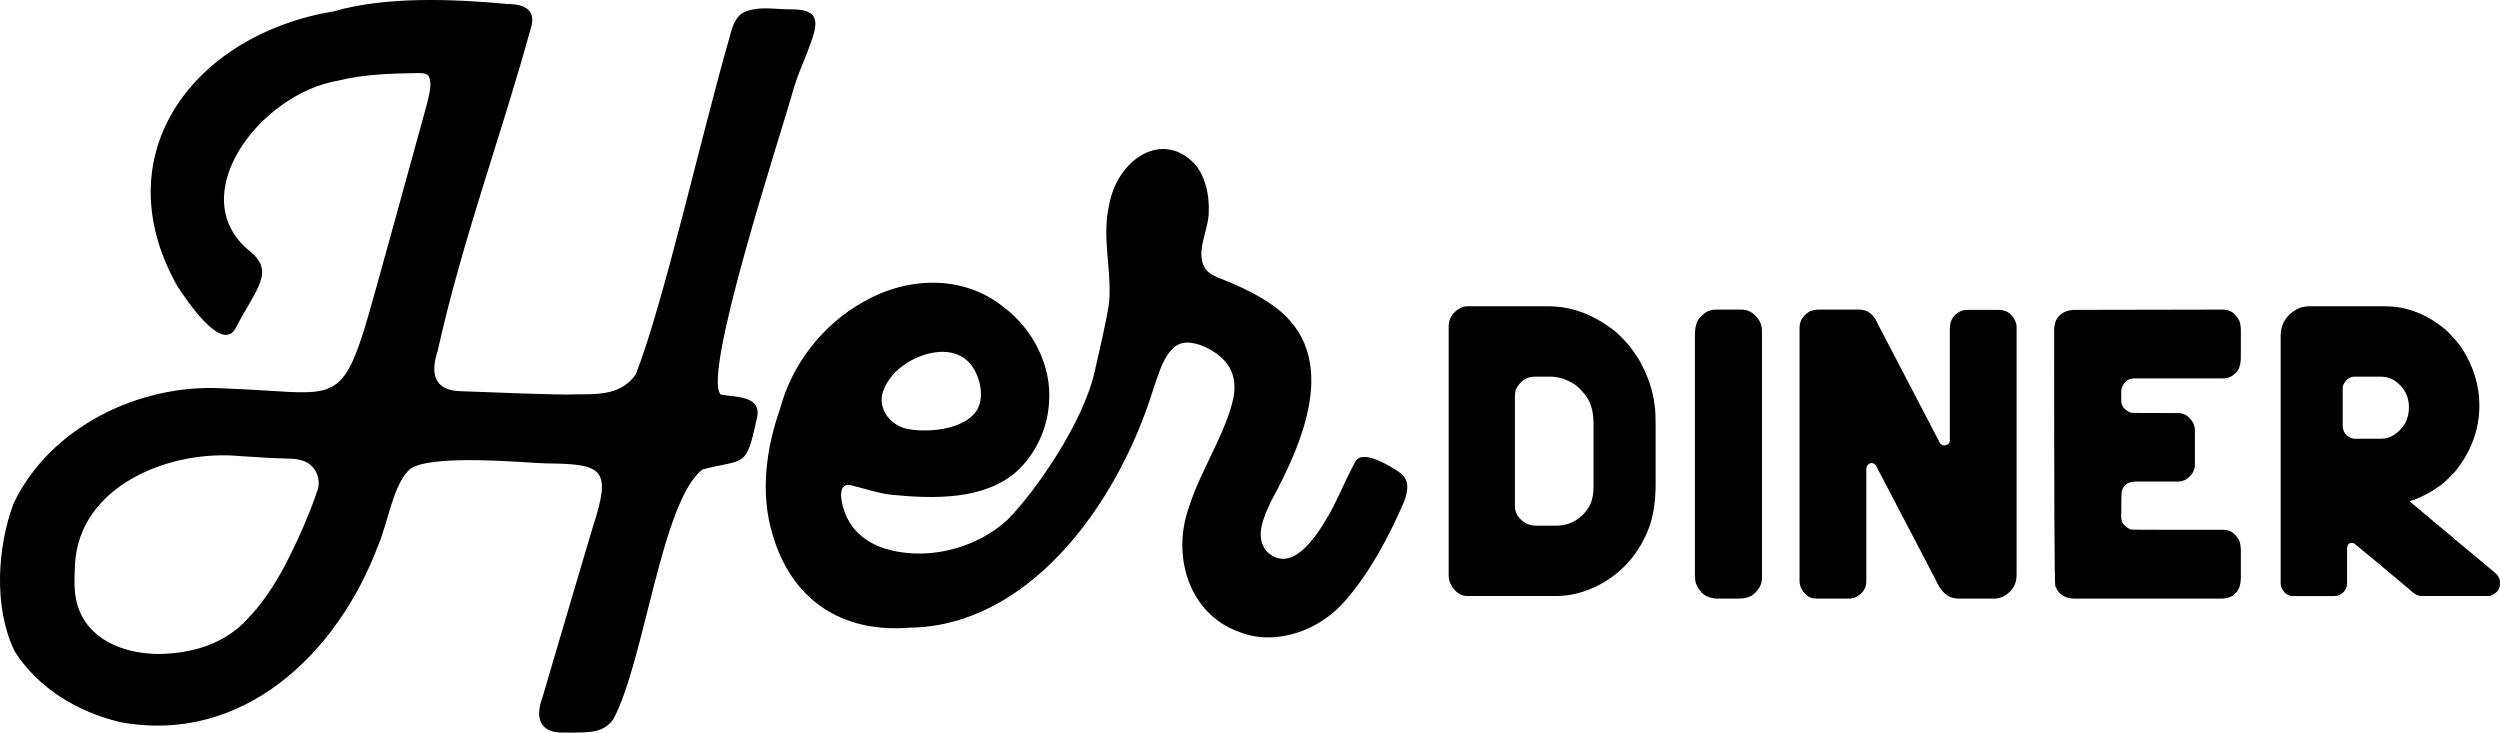
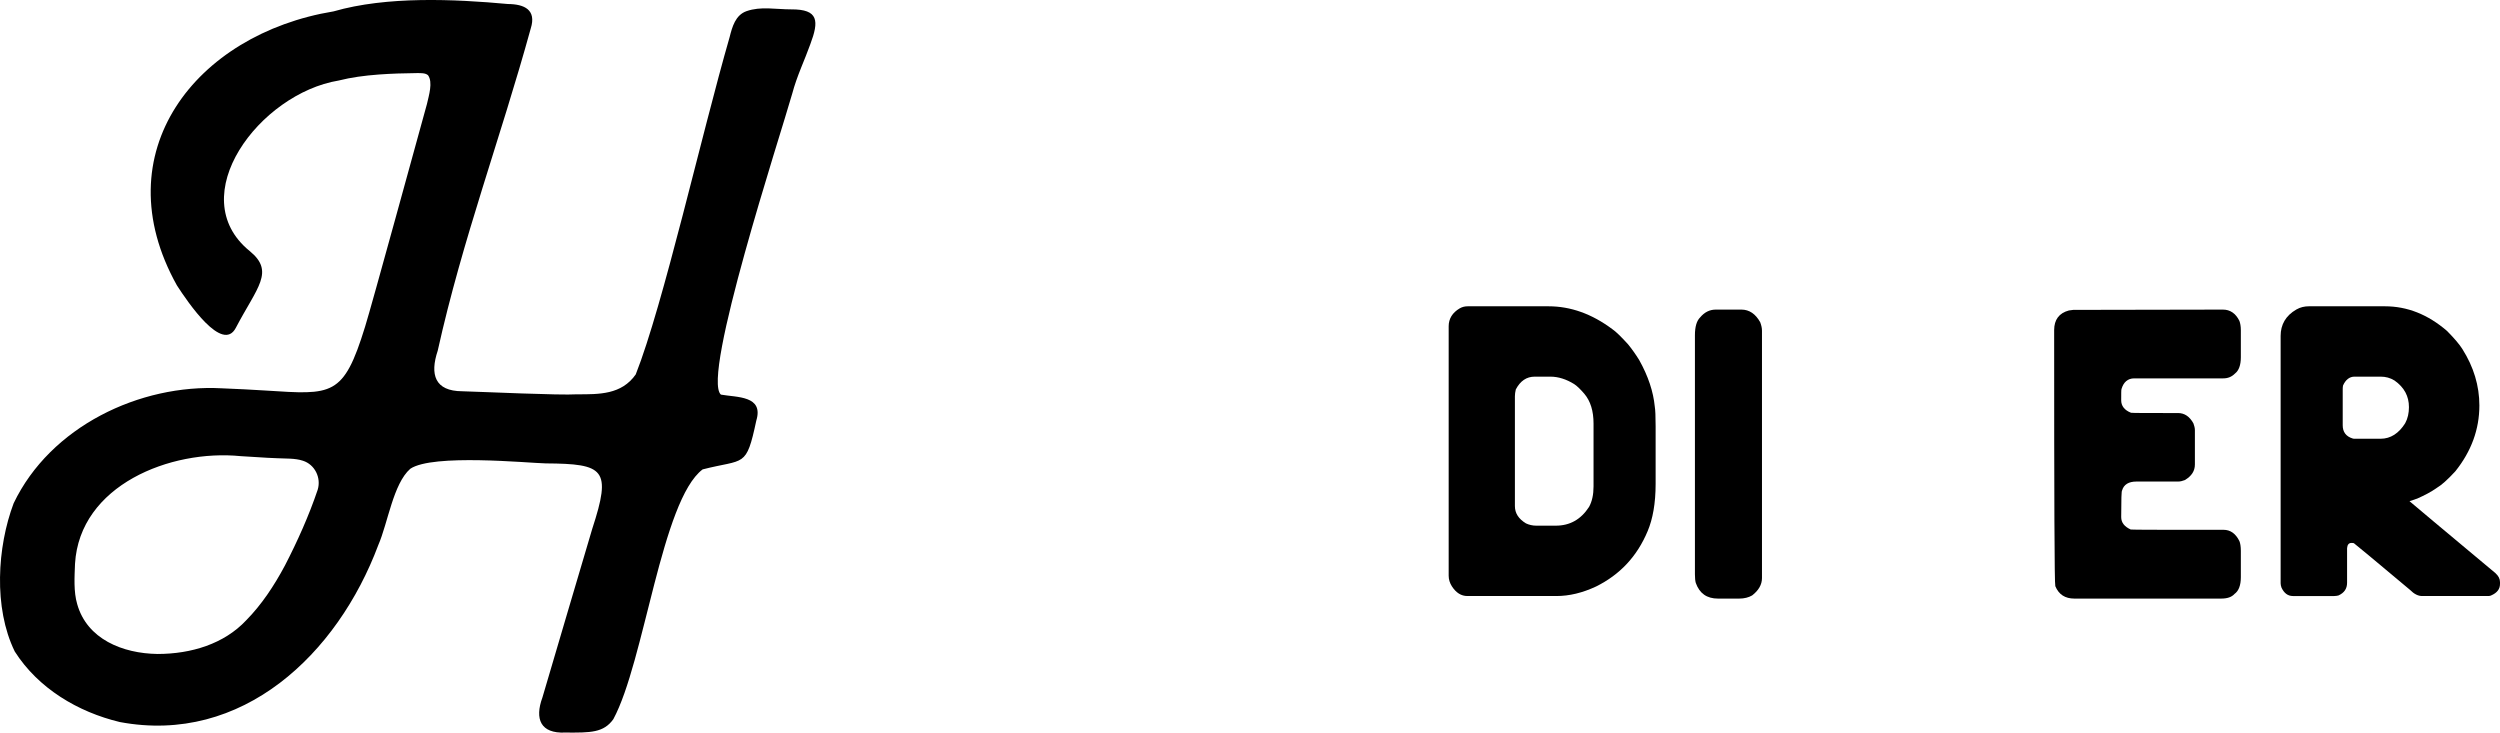
<svg xmlns="http://www.w3.org/2000/svg" height="177" viewBox="0 0 604 177" width="604">
  <g fill-rule="evenodd">
    <path d="m366 122.26c0 1.717.867 3.091 2.673 4.19.722.343 1.588.55 2.456.55h4.768c3.396 0 6.068-1.511 8.019-4.534.722-1.306 1.083-2.955 1.083-4.947v-15.184c0-3.022-.722-5.427-2.239-7.213-1.011-1.168-1.806-1.924-2.456-2.336-1.878-1.168-3.829-1.787-5.708-1.787h-3.829c-1.95 0-3.467 1.032-4.551 3.092-.145.618-.217 1.168-.217 1.649zm8.14-48.26c5.296 0 10.454 1.82 15.406 5.53.825.559 2.063 1.75 3.783 3.64.963 1.19 1.857 2.45 2.682 3.78 2.201 3.919 3.439 7.7 3.782 11.27.138.77.207 2.38.207 4.76v13.929c0 4.69-.688 8.47-1.926 11.411-2.545 6.09-6.672 10.5-12.448 13.37-3.301 1.54-6.465 2.31-9.629 2.31h-21.458c-1.513 0-2.751-.77-3.782-2.38-.481-.77-.757-1.61-.757-2.52v-60.271c0-1.819.894-3.29 2.683-4.34.619-.35 1.238-.49 1.926-.49z" />
    <path d="m420.737 74.799c1.886 0 3.421 1.048 4.538 3.072.279.768.419 1.396.419 2.025v59.766c0 1.607-.838 3.003-2.374 4.19-.838.488-1.886.768-3.143.768h-5.097c-2.723 0-4.468-1.256-5.376-3.77-.14-.488-.21-1.187-.21-2.094v-57.741c0-2.095.419-3.491 1.257-4.329 1.048-1.257 2.304-1.886 3.77-1.886z" />
-     <path d="m449.224 74.799c2.025 0 3.56 1.187 4.538 3.631l15.011 28.765c.35.279.629.419.908.419h.21c.768-.14 1.187-.559 1.187-1.187v-26.95c0-2.235 1.047-3.77 3.072-4.468.419-.07.838-.14 1.257-.14h7.47c2.025 0 3.421 1.048 4.19 3.142.14.489.14.908.14 1.187v59.766c0 2.305-1.117 4.05-3.352 5.237-.698.279-1.327.419-1.954.419h-8.798c-2.374 0-4.19-1.536-5.516-4.678-.279-.488-5.096-9.704-14.383-27.508-.279-.349-.629-.559-1.047-.559-.558 0-.978.349-1.187.978-.07.21-.07.419-.07.559v27.02c0 1.816-.978 3.142-2.862 3.98-.489.14-.838.209-1.187.209h-8.029c-1.746 0-3.002-.978-3.84-2.932-.14-.489-.21-.908-.21-1.187v-61.302c0-1.676.838-3.002 2.584-4.05.698-.209 1.327-.349 2.025-.349z" />
    <path d="m501.172 144.619c-2.235 0-3.77-.978-4.608-3.002-.21-.558-.279-21.156-.279-61.861 0-2.513 1.187-4.119 3.56-4.748l1.048-.14 36.167-.07c1.745 0 3.072.907 3.98 2.723.209.559.349 1.327.349 2.234v6.562c0 1.886-.489 3.212-1.396 3.911-.838.838-1.746 1.186-2.863 1.186h-21.505c-1.536 0-2.583.908-3.072 2.584-.07.21-.07 1.117-.07 2.723 0 1.327.768 2.374 2.374 3.002.419.07 4.259.07 11.381.07 1.536 0 2.793.838 3.701 2.513.209.559.349 1.118.349 1.606v8.309c0 1.536-.768 2.793-2.444 3.77-.559.209-1.048.349-1.606.349h-10.054c-1.885 0-3.072.699-3.491 2.164-.14.07-.209 2.165-.209 6.423 0 1.327.768 2.305 2.303 3.003.419.07 7.89.07 22.412.07 1.676 0 2.933.908 3.841 2.723.209.489.349 1.327.349 2.374v6.354c0 2.025-.558 3.351-1.536 4.049-.698.768-1.746 1.117-3.212 1.117z" />
    <path d="m566 102.755c0 1.587.765 2.668 2.365 3.173.209.072.348.072.557.072h6.261c2.366 0 4.382-1.298 5.913-3.751.626-1.153.905-2.451.905-3.893 0-2.597-1.113-4.76-3.479-6.419-1.043-.649-2.156-.938-3.339-.938h-6.331c-1.182 0-2.156.722-2.783 2.164-.069.36-.069.721-.069 1.01zm10.185-28.755c5.397 0 10.378 1.961 15.014 5.956 1.799 1.822 3.045 3.293 3.736 4.415 2.698 4.274 4.082 8.828 4.082 13.593 0 5.746-1.937 11.071-5.812 15.906-1.937 2.102-3.39 3.362-4.358 3.923-1.453 1.051-3.114 1.892-4.843 2.663l-1.868.631c.9.771 7.818 6.587 20.757 17.377.761.702 1.107 1.402 1.107 2.173v.421c0 1.262-.692 2.171-2.145 2.802-.277.141-.623.141-.899.141h-15.775c-.969 0-1.937-.491-2.906-1.472-8.51-7.146-13.007-10.861-13.561-11.281-.138-.07-.276-.07-.484-.07h-.138c-.622 0-.969.42-1.038 1.262v8.338c0 1.471-.692 2.452-2.076 3.083-.276.071-.623.141-1.038.141h-9.963c-1.246 0-2.145-.701-2.768-2.033-.138-.421-.208-.701-.208-1.051v-59.769c0-2.733 1.246-4.906 3.806-6.377.969-.561 2.006-.771 2.975-.771z" />
    <path d="m38.105 158c8.076-.015 16.024-2.413 21.38-8.14 3.675-3.724 6.714-8.281 9.361-13.245 2.99-5.79 5.799-12.026 7.913-18.31.873-2.882-.689-6.081-3.583-6.993-1.846-.63-4.3-.499-6.239-.606-3.223-.105-5.615-.351-8.794-.502-16.959-1.682-38.9 7.01-40.02 26.011-.116 3.145-.365 6.711.526 9.731 2.371 8.473 10.993 11.928 19.377 12.052zm-34.562-.649c-5.138-10.527-4.215-25.207-.249-35.751 8.878-18.551 30.475-28.848 50.277-27.786 3.581.124 7.665.363 10.649.543 16.101 1.025 18.758 1.534 23.978-15.409 1.584-5.036 13.05-47.002 14.951-53.815.453-2.032 1.491-5.287.258-6.961-.665-.578-1.771-.498-2.654-.512-3.077.033-6.241.12-9.27.346-3.453.262-6.619.682-9.67 1.453-19.074 3.147-37.744 27.952-21.508 41.179 6.157 5.016 1.834 8.711-3.333 18.574-3.224 6.154-11.547-6.119-14.225-10.254-17.94-32.125 4.581-60.73 37.848-66.209 12.88-3.713 29.1-2.973 42.119-1.779 3.929.026 6.95 1.368 5.517 5.9-7.296 26.518-16.49 50.899-22.478 77.868-1.918 5.733-.725 9.763 5.93 9.791 5.485.154 23.579 1.01 27.718.737 5.354.004 10.753.101 14.193-4.803 6.625-16.738 15.943-58.139 22.684-81.494.629-2.483 1.398-5.333 4.088-6.275 3.437-1.211 7.089-.425 10.762-.43 6.711-.049 6.741 2.828 4.646 8.417-1.316 3.72-3.23 7.634-4.373 11.95-2.923 10.329-21.982 68.434-17.231 72.707 3.878.693 10.397.211 8.554 6.284-2.475 11.564-2.774 9.161-12.969 11.785-9.912 7.491-14.063 46.435-21.57 60.346-2.355 3.285-5.471 3.272-11.621 3.231-5.98.273-7.42-3.266-5.512-8.472 1.261-4.268 10.783-36.594 12.04-40.76 4.715-14.439 2.925-15.696-11.241-15.797-4.311-.09-27.314-2.383-32.733 1.307-4.119 3.626-5.393 13.071-7.718 18.419-9.862 26.37-32.889 48.311-62.449 42.763-10.15-2.433-19.712-8.146-25.374-17.03z" />
-     <path d="m227.683 85c-5.601.045-12.415 3.903-14.338 9.563-1.457 4.279 1.915 8.347 6.05 9.112 5.432.94 13.993-.021 16.751-4.792 1.803-3.345.527-8.293-1.764-11.028-1.721-1.97-4.006-2.829-6.624-2.855zm110.429 29.128c2.425 1.706 2.16 4.155 1.167 6.946-3.588 8.339-8.265 17.185-14.249 24.032-6.159 7.21-16.742 11.061-25.526 7.617-12.423-4.381-16.496-18.641-12.193-30.35 2.613-8.444 9.061-18.114 10.724-26.457.681-4.041-.206-7.615-4.077-10.45-2.343-1.63-5.361-3.077-8.254-2.599-4.24 1.033-5.867 7.806-7.123 11.334-9.046 28.932-30.745 57.174-58.89 57.444-16.326 1.324-28.555-6.741-33.092-22.697-2.949-9.772-1.522-20.624 1.879-30.214 2.86-10.862 10.508-20.526 20.233-25.865 10.7-6.101 24.068-6.472 33.712 1.286 7.164 5.337 11.712 14.313 11.025 23.064-.335 6.328-3.286 12.628-8.018 16.857-7.84 6.722-19.794 6.477-30.029 5.463-2.96-.294-6.495-1.497-9.719-2.285-3.4-.83-2.572 3.816-1.727 6.111 1.441 4.363 4.72 7.255 8.841 8.836 10.301 3.625 22.768.635 30.661-6.667 6.565-6.618 18.384-23.462 21.082-36.051.595-2.654 3.129-13.423 3.422-16.445.685-7.929-1.838-15.558.016-23.539 1.923-10.947 12.943-18.422 20.881-9.635 2.495 3.129 3.333 7.453 3.169 11.378.015 4.491-3.736 10.377-.389 14.192 1.201 1.289 3.786 2.014 5.981 2.988 2.963 1.285 5.767 2.635 8.351 4.331 18.532 11.445 9.461 33.045 1.064 48.447-1.717 3.846-3.927 8.306-1.067 11.97 5.783 5.54 11.552-2.661 14.906-8.472 2.037-3.466 3.645-7.488 5.444-10.986.641-1.167 1.048-2.499 2.02-3.058 2.246-1.201 7.615 1.929 9.774 3.473z" />
  </g>
</svg>